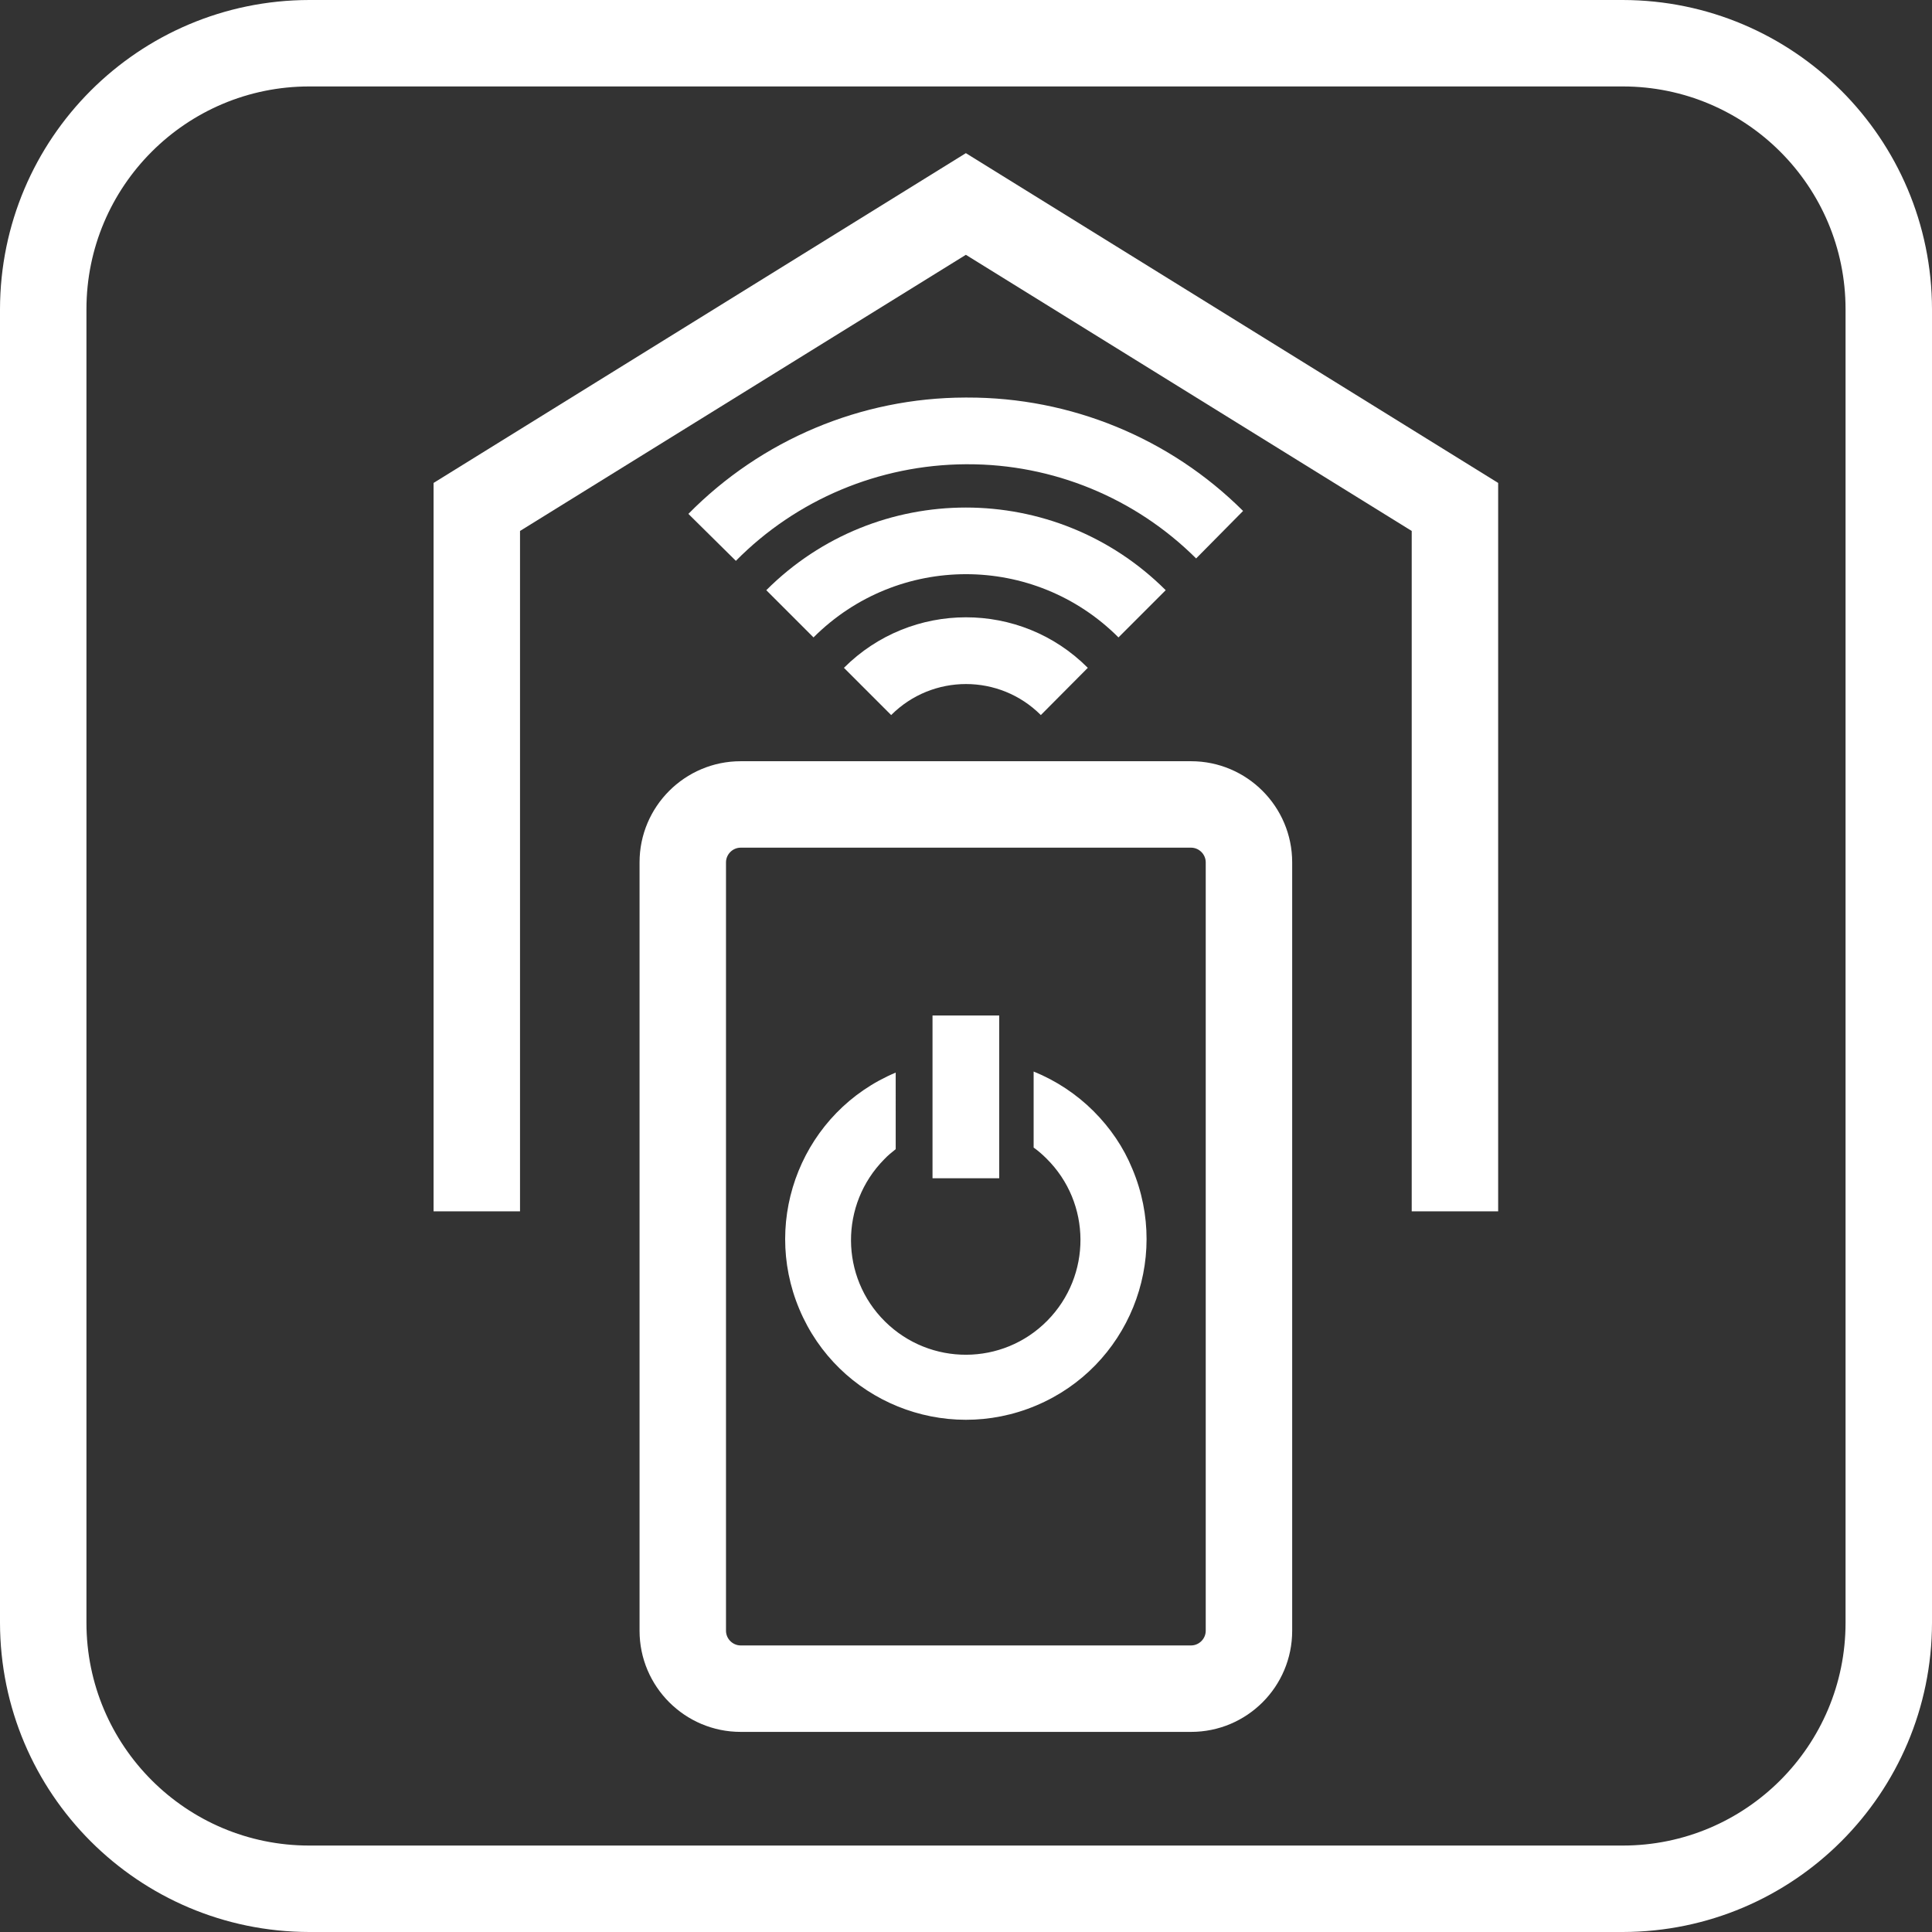
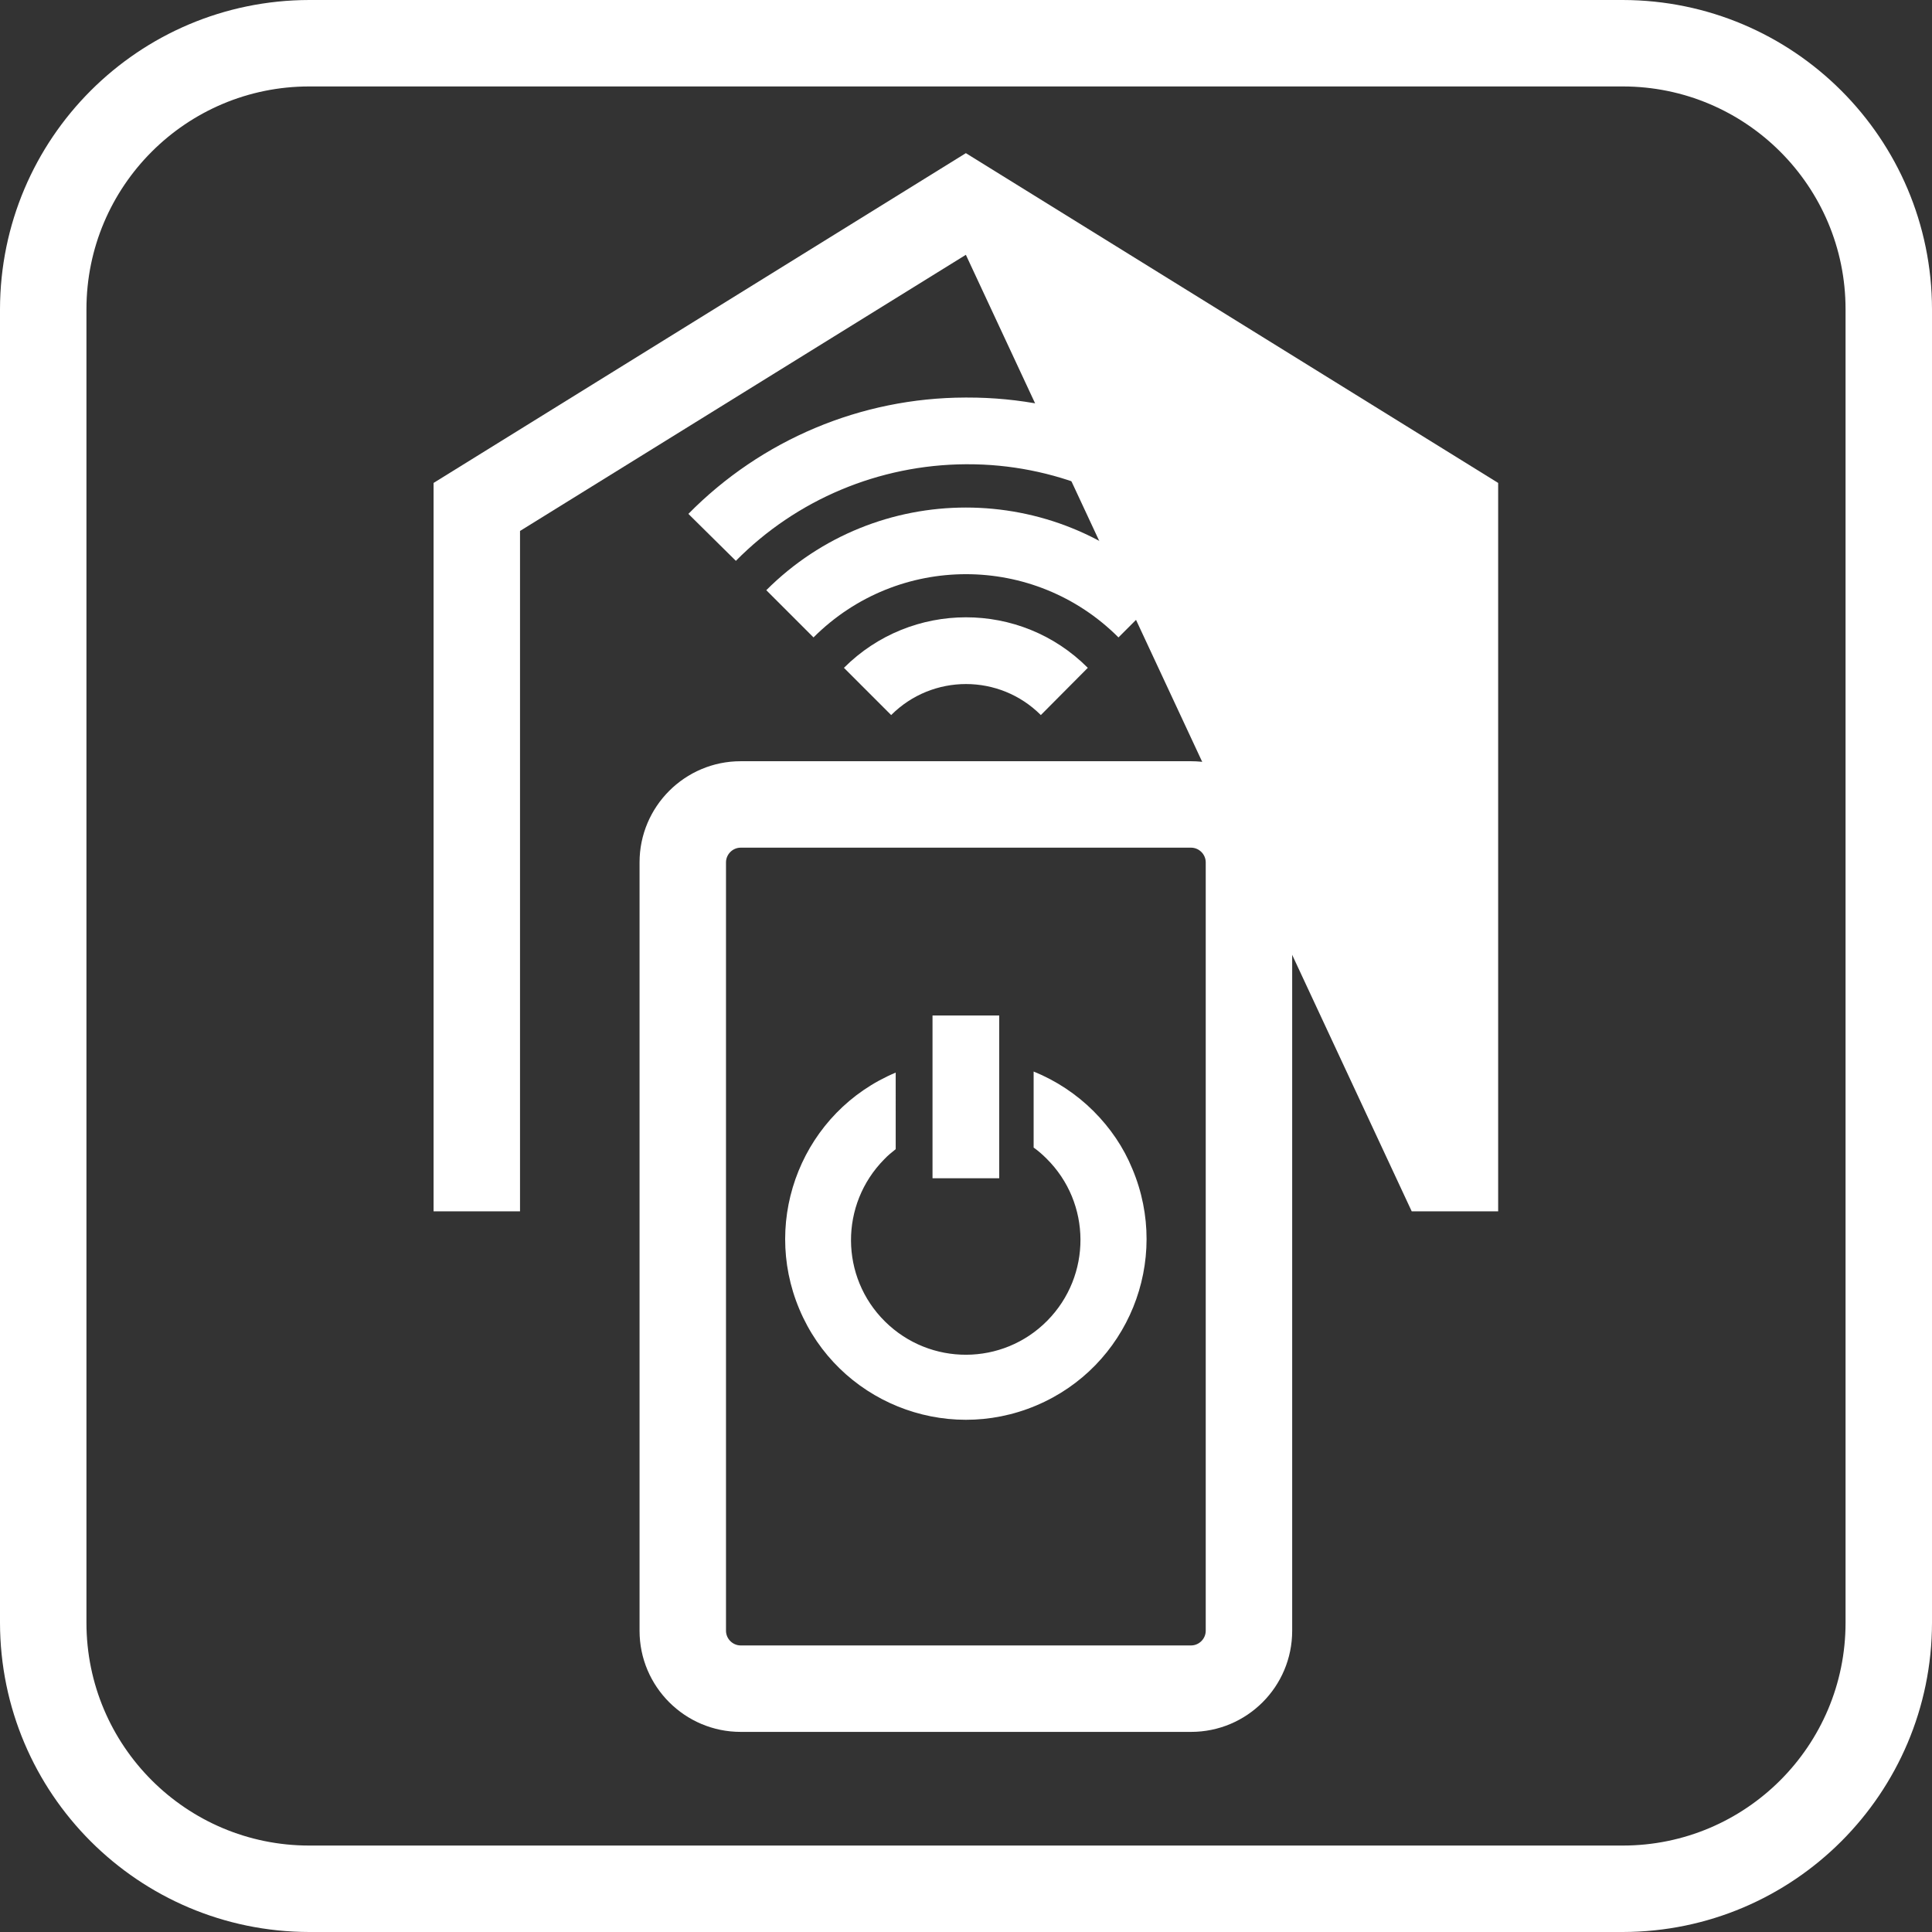
<svg xmlns="http://www.w3.org/2000/svg" xmlns:xlink="http://www.w3.org/1999/xlink" version="1.1" id="Laag_1" x="0px" y="0px" viewBox="0 0 72.41 72.41" style="enable-background:new 0 0 72.41 72.41;" xml:space="preserve">
  <rect x="0" y="0" width="72.41" height="72.41" fill="#333333" stroke="none" />
  <style type="text/css"> .st0{display:none;} .st1{display:inline;} .st2{display:inline;clip-path:url(#SVGID_00000131367162122076776340000004891370453739682176_);} .st3{fill:#FFFFFF;} .st4{clip-path:url(#SVGID_00000168099940929126989150000014608230636347107513_);} .st5{display:inline;clip-path:url(#SVGID_00000007409284887639694230000003867164821099307185_);} .st6{display:inline;clip-path:url(#SVGID_00000023246650266826919190000005158949349908492694_);} </style>
  <g class="st0">
    <defs>
      <rect id="SVGID_1_" x="1.19" y="1.19" width="70.03" height="70.03" />
    </defs>
    <clipPath id="SVGID_00000107564198499948958940000003734060056603372455_" class="st1">
      <use xlink:href="#SVGID_1_" style="overflow:visible;" />
    </clipPath>
    <g id="Group_475" style="display:inline;clip-path:url(#SVGID_00000107564198499948958940000003734060056603372455_);">
-       <path id="Path_663" class="st3" d="M60.01,71.22H12.4C6.21,71.21,1.2,66.2,1.19,60.01V12.39C1.2,6.21,6.21,1.2,12.4,1.19h47.61 c6.19,0.01,11.2,5.02,11.21,11.21v47.61C71.21,66.2,66.2,71.21,60.01,71.22 M12.4,4.32c-4.46,0-8.07,3.62-8.08,8.08v47.61 c0,4.46,3.62,8.07,8.08,8.08h47.61c4.46,0,8.07-3.62,8.08-8.08V12.39c0-4.46-3.62-8.07-8.08-8.08L12.4,4.32z" />
      <path id="Path_664" class="st3" d="M36.2,48.14c-5.76,0-10.43-4.67-10.43-10.43s4.67-10.43,10.43-10.43s10.43,4.67,10.43,10.43 C46.63,43.47,41.96,48.13,36.2,48.14 M36.2,30.41c-4.03,0-7.3,3.27-7.3,7.3s3.27,7.3,7.3,7.3s7.3-3.27,7.3-7.3l0,0 C43.5,33.68,40.23,30.42,36.2,30.41" />
-       <rect id="Rectangle_748" x="34.64" y="15.59" class="st3" width="3.13" height="8.5" />
      <rect id="Rectangle_749" x="27.8" y="16.95" transform="matrix(0.924 -0.383 0.383 0.924 -5.879 12.852)" class="st3" width="3.13" height="8.5" />
      <rect id="Rectangle_750" x="22" y="20.83" transform="matrix(0.707 -0.707 0.707 0.707 -10.828 24.008)" class="st3" width="3.13" height="8.5" />
      <rect id="Rectangle_751" x="18.13" y="26.62" transform="matrix(0.383 -0.924 0.924 0.383 -16.365 37.254)" class="st3" width="3.13" height="8.5" />
      <rect id="Rectangle_752" x="14.08" y="36.15" class="st3" width="8.5" height="3.13" />
      <rect id="Rectangle_753" x="15.44" y="42.98" transform="matrix(0.924 -0.383 0.383 0.924 -15.542 10.921)" class="st3" width="8.5" height="3.13" />
      <rect id="Rectangle_754" x="19.32" y="48.78" transform="matrix(0.707 -0.707 0.707 0.707 -28.699 31.418)" class="st3" width="8.5" height="3.13" />
      <rect id="Rectangle_755" x="25.11" y="52.65" transform="matrix(0.383 -0.924 0.924 0.383 -31.964 60.601)" class="st3" width="8.5" height="3.13" />
      <rect id="Rectangle_756" x="34.64" y="51.33" class="st3" width="3.13" height="8.5" />
      <rect id="Rectangle_757" x="41.48" y="49.97" transform="matrix(0.924 -0.383 0.383 0.924 -17.473 20.599)" class="st3" width="3.13" height="8.5" />
      <rect id="Rectangle_758" x="47.27" y="46.09" transform="matrix(0.707 -0.707 0.707 0.707 -21.295 49.279)" class="st3" width="3.13" height="8.5" />
      <rect id="Rectangle_759" x="51.15" y="40.3" transform="matrix(0.383 -0.924 0.924 0.383 -8.618 76.197)" class="st3" width="3.13" height="8.5" />
      <rect id="Rectangle_760" x="49.82" y="36.15" class="st3" width="8.5" height="3.13" />
      <rect id="Rectangle_761" x="48.46" y="29.31" transform="matrix(0.924 -0.383 0.383 0.924 -7.802 22.52)" class="st3" width="8.5" height="3.13" />
      <rect id="Rectangle_762" x="44.59" y="23.51" transform="matrix(0.707 -0.707 0.707 0.707 -3.428 41.878)" class="st3" width="8.5" height="3.13" />
-       <rect id="Rectangle_763" x="38.79" y="19.64" transform="matrix(0.383 -0.924 0.924 0.383 6.987 52.86)" class="st3" width="8.5" height="3.13" />
    </g>
  </g>
  <g>
    <defs>
      <rect id="SVGID_00000011748389672425033280000011585383378637698453_" width="72.41" height="72.41" />
    </defs>
    <clipPath id="SVGID_00000156565379521704139010000007263329958821008829_">
      <use xlink:href="#SVGID_00000011748389672425033280000011585383378637698453_" style="overflow:visible;" />
    </clipPath>
    <g id="Group_94" style="clip-path:url(#SVGID_00000156565379521704139010000007263329958821008829_);">
      <path id="Path_79" class="st3" d="M60.82,72.41H11.59C5.19,72.4,0.01,67.22,0,60.82V11.59C0.01,5.19,5.19,0.01,11.59,0h49.23 c6.4,0.01,11.58,5.19,11.59,11.59v49.23C72.4,67.22,67.22,72.4,60.82,72.41 M11.59,3.24c-4.61,0-8.35,3.74-8.35,8.35v49.23 c0,4.61,3.74,8.35,8.35,8.35h49.23c4.61,0,8.35-3.74,8.35-8.35V11.59c0-4.61-3.74-8.35-8.35-8.35H11.59z" />
      <path id="Path_80" class="st3" d="M44.64,64.91H27.76c-2.09,0-3.79-1.7-3.79-3.79v-28.8c0-2.09,1.7-3.79,3.79-3.79h16.88 c2.09,0,3.79,1.7,3.79,3.79v28.8C48.43,63.22,46.73,64.91,44.64,64.91 M27.76,31.77c-0.3,0-0.55,0.25-0.55,0.55v28.8 c0,0.3,0.25,0.55,0.55,0.55h16.88c0.3,0,0.55-0.25,0.55-0.55v-28.8c0-0.3-0.25-0.55-0.55-0.55H27.76z" />
      <path id="Path_81" class="st3" d="M40.99,41.65c-0.64-0.64-1.41-1.15-2.25-1.49v2.85c0.17,0.12,0.33,0.26,0.48,0.41 c1.69,1.67,1.7,4.39,0.03,6.08s-4.39,1.7-6.08,0.03c-1.69-1.67-1.7-4.39-0.03-6.08c0.13-0.14,0.28-0.26,0.43-0.38V40.2 c-3.45,1.45-5.06,5.43-3.61,8.87c1.45,3.45,5.43,5.06,8.87,3.61c3.45-1.45,5.06-5.43,3.61-8.87C42.11,43,41.61,42.27,40.99,41.65" />
      <rect id="Rectangle_134" x="34.95" y="38.06" class="st3" width="2.5" height="6.1" />
-       <path id="Path_82" class="st3" d="M56.15,45.4h-3.24V19.9L36.2,9.55L19.49,19.9v25.5h-3.24V18.1L36.2,5.74L56.15,18.1L56.15,45.4z " />
+       <path id="Path_82" class="st3" d="M56.15,45.4h-3.24L36.2,9.55L19.49,19.9v25.5h-3.24V18.1L36.2,5.74L56.15,18.1L56.15,45.4z " />
      <path id="Path_83" class="st3" d="M27.58,21.02l-1.78-1.76c2.74-2.78,6.47-4.35,10.37-4.36h0.08c3.88-0.01,7.6,1.52,10.34,4.25 l-1.76,1.78c-2.28-2.27-5.37-3.54-8.58-3.53h-0.06C32.95,17.42,29.85,18.72,27.58,21.02" />
      <path id="Path_84" class="st3" d="M41.92,23.89c-3.16-3.16-8.27-3.16-11.43,0l-1.77-1.77c4.13-4.13,10.83-4.13,14.97,0 L41.92,23.89z" />
      <path id="Path_85" class="st3" d="M39.01,26.8c-1.55-1.55-4.06-1.55-5.61,0c0,0,0,0,0,0l-1.77-1.77c2.52-2.52,6.62-2.53,9.14,0 c0,0,0,0,0,0L39.01,26.8z" />
    </g>
  </g>
  <g class="st0">
    <defs>
      <rect id="SVGID_00000034794738919491829080000000413518597610986379_" x="0.04" y="0.04" width="72" height="72" />
    </defs>
    <clipPath id="SVGID_00000048462347473701054240000006896517581186852024_" class="st1">
      <use xlink:href="#SVGID_00000034794738919491829080000000413518597610986379_" style="overflow:visible;" />
    </clipPath>
    <g id="Group_477" style="display:inline;clip-path:url(#SVGID_00000048462347473701054240000006896517581186852024_);">
      <path id="Path_665" class="st3" d="M60.79,72.36H11.62C5.23,72.36,0.05,67.18,0.04,60.79V11.62C0.05,5.23,5.23,0.05,11.62,0.04 h49.17c6.39,0.01,11.57,5.18,11.57,11.57v49.17C72.36,67.18,67.18,72.36,60.79,72.36 M11.62,3.27c-4.61,0-8.34,3.74-8.34,8.34 v49.17c0,4.61,3.74,8.34,8.34,8.34h49.17c4.61,0,8.34-3.74,8.34-8.34V11.62c0-4.61-3.74-8.34-8.34-8.34H11.62z" />
      <path id="Path_666" class="st3" d="M44.23,56.45c-3.53,0-6.4-2.87-6.4-6.4v-8.97h3.23v8.97c0,1.75,1.42,3.17,3.17,3.17 s3.17-1.42,3.17-3.17c0-1.75-1.42-3.17-3.17-3.17l0,0v-3.23c3.53,0,6.4,2.87,6.4,6.4S47.76,56.45,44.23,56.45" />
      <path id="Path_667" class="st3" d="M28.17,62.42c-3.53,0-6.4-2.87-6.4-6.4s2.87-6.4,6.4-6.4l0,0v3.23c-1.75,0-3.17,1.42-3.17,3.17 c0,1.75,1.42,3.17,3.17,3.17s3.17-1.42,3.17-3.17l0,0V41.08h3.23v14.94C34.57,59.55,31.7,62.42,28.17,62.42" />
      <path id="Path_668" class="st3" d="M52.9,36.34H31.66c-1.6,0-3.16-0.48-4.48-1.39c-5.46,2.58-11.99,0.24-14.56-5.22 s-0.24-11.99,5.22-14.56c1.45-0.69,3.04-1.04,4.64-1.05c2.42-5.54,8.88-8.06,14.41-5.63c2.15,0.94,3.95,2.56,5.11,4.6 c4.33,0.09,8.21,2.71,9.91,6.7h0.99c4.38,0.01,7.93,3.56,7.93,7.94v0.69C60.83,32.79,57.28,36.34,52.9,36.34 M27.56,31.01 l0.9,0.84c0.87,0.81,2.02,1.27,3.21,1.26H52.9c2.59-0.01,4.69-2.11,4.7-4.7v-0.69c0-2.59-2.11-4.7-4.7-4.7h-3.34l-0.34-1.16 c-0.97-3.28-3.98-5.53-7.4-5.54c-0.22,0-0.44,0.01-0.66,0.03l-1.15,0.1l-0.47-1.05c-1.72-3.89-6.28-5.65-10.17-3.93 c-2.05,0.91-3.6,2.66-4.26,4.81l-0.39,1.29l-1.34-0.15c-0.3-0.03-0.59-0.05-0.89-0.05c-4.26,0-7.71,3.46-7.7,7.71 s3.46,7.71,7.71,7.7c1.41,0,2.79-0.39,3.99-1.12L27.56,31.01z" />
    </g>
  </g>
  <g class="st0">
    <defs>
      <rect id="SVGID_00000057126534200570862360000012127557623191159200_" x="0.35" y="0.35" width="71.71" height="71.71" />
    </defs>
    <clipPath id="SVGID_00000124161118086234473530000008926434773252801983_" class="st1">
      <use xlink:href="#SVGID_00000057126534200570862360000012127557623191159200_" style="overflow:visible;" />
    </clipPath>
    <g id="Group_479" style="display:inline;clip-path:url(#SVGID_00000124161118086234473530000008926434773252801983_);">
-       <path id="Path_669" class="st3" d="M60.58,72.06H11.82C5.49,72.05,0.35,66.92,0.35,60.58V11.82C0.35,5.49,5.49,0.35,11.82,0.35 h48.76c6.33,0.01,11.47,5.14,11.48,11.48v48.76C72.05,66.92,66.92,72.05,60.58,72.06 M11.82,3.55c-4.57,0-8.27,3.71-8.27,8.27 v48.76c0,4.57,3.71,8.27,8.27,8.27h48.76c4.57,0,8.27-3.71,8.27-8.27V11.82c0-4.57-3.7-8.27-8.27-8.28H11.82z" />
      <path id="Path_670" class="st3" d="M41.25,43.8c2.65,2.66,2.65,6.96,0,9.62c-2.66,2.65-6.96,2.65-9.62,0 c-2.65-2.66-2.65-6.96,0-9.61C34.29,41.14,38.59,41.14,41.25,43.8C41.25,43.79,41.25,43.79,41.25,43.8" />
-       <path id="Path_671" class="st3" d="M36.44,16.69c2.76,0,4.99,2.24,4.99,4.99v18.04c4.91,2.76,6.65,8.97,3.89,13.88 c-2.76,4.91-8.97,6.65-13.88,3.89s-6.65-8.97-3.89-13.88c0.92-1.63,2.26-2.98,3.89-3.89V21.69C31.45,18.93,33.69,16.7,36.44,16.69 M36.44,13.49c-4.53,0-8.2,3.67-8.2,8.2v16.33c-5.85,4.53-6.93,12.94-2.4,18.8c4.53,5.85,12.94,6.93,18.8,2.4 c5.85-4.53,6.93-12.94,2.4-18.8c-0.69-0.9-1.5-1.7-2.4-2.4V21.69C44.64,17.16,40.97,13.49,36.44,13.49" />
      <path id="Path_672" class="st3" d="M38.05,29.87v18.73c0,0.88-0.72,1.6-1.6,1.6c-0.88,0-1.6-0.72-1.6-1.6V29.87" />
    </g>
  </g>
</svg>